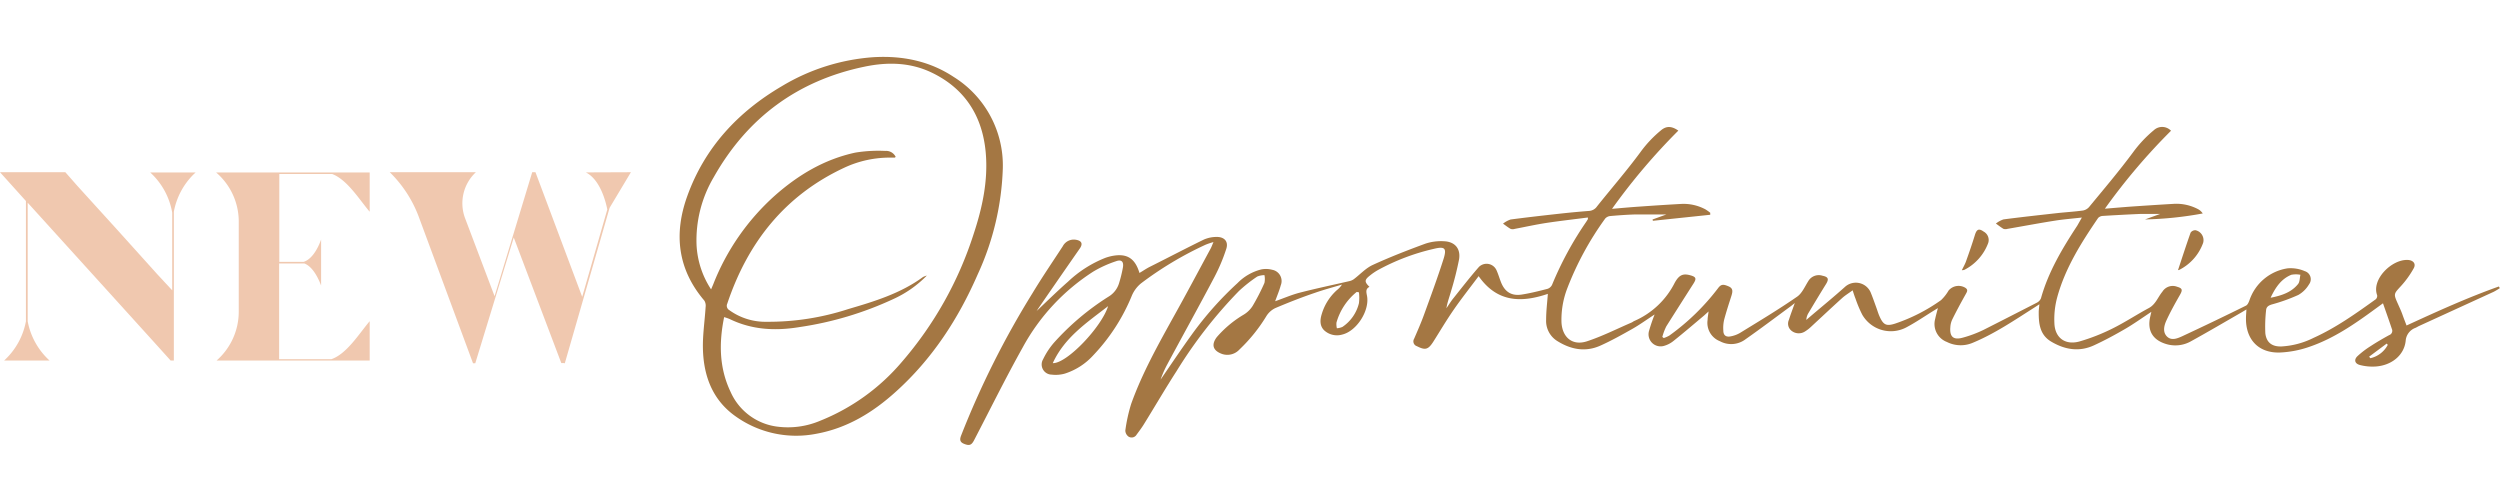
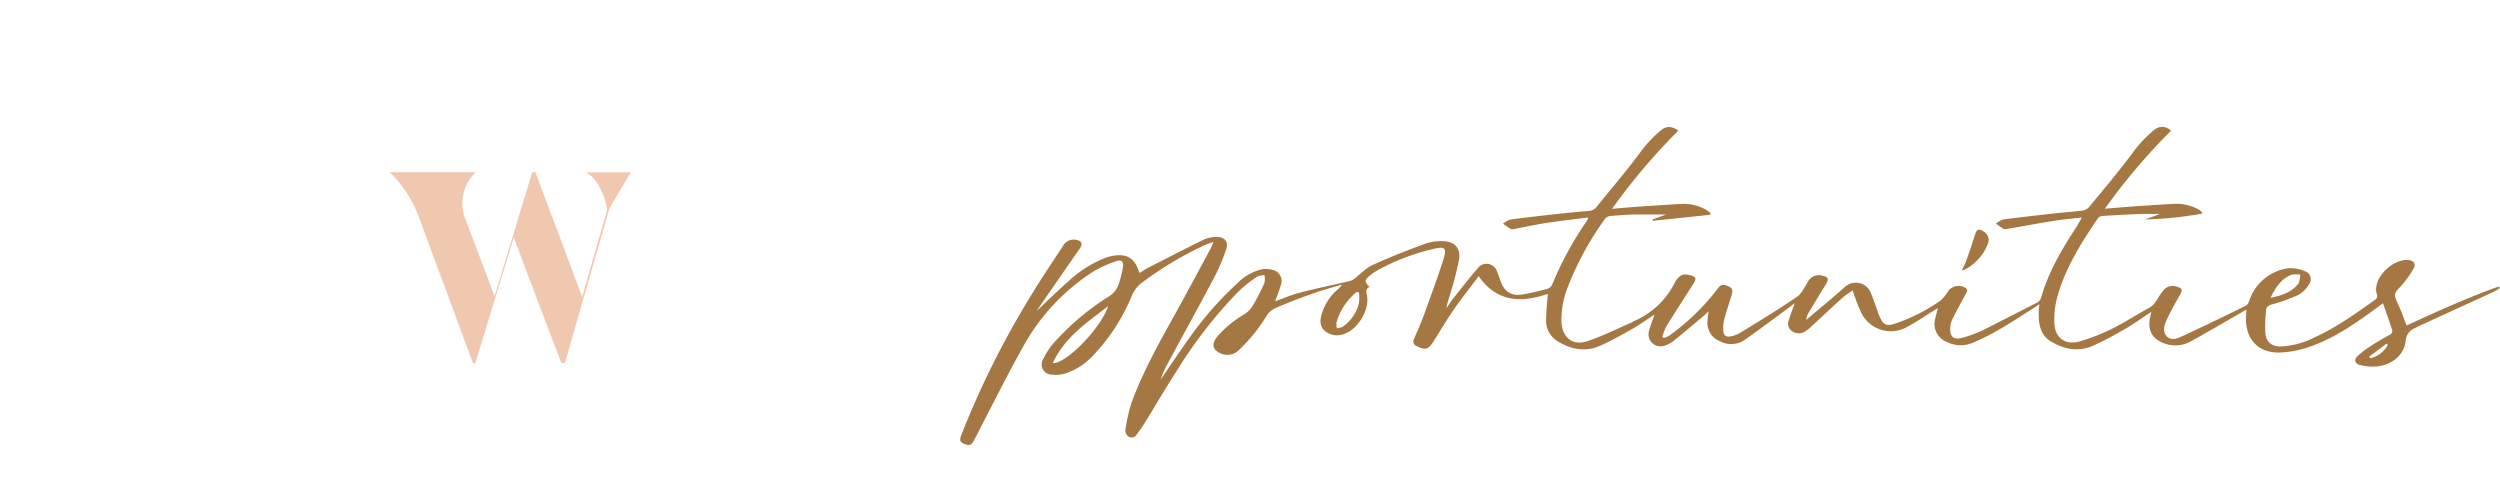
<svg xmlns="http://www.w3.org/2000/svg" viewBox="0 0 551.62 107.94">
  <defs>
    <style>.cls-1{fill:#f0c8af;}.cls-2{fill:#a47743;}.cls-3{fill:none;}</style>
  </defs>
  <g id="Layer_2" data-name="Layer 2">
    <g id="Layer_1-2" data-name="Layer 1">
-       <path class="cls-1" d="M34,75.5l-11.78-13L6.11,44.73V70.9a15.61,15.61,0,0,0,4.82,8.65H.91c.13-.11.25-.23.36-.34a15.57,15.57,0,0,0,4.45-8.3V44.35L0,38H14.42L17.06,41l8.79,9.68,8.8,9.77L38,64.06V46.93a15.59,15.59,0,0,0-4.86-8.88H43.17l-.36.33a15.61,15.61,0,0,0-4.45,8.32V79.55h-.71Z" />
-       <path class="cls-1" d="M81.57,79.55H47.79a14.35,14.35,0,0,0,4.89-10.78V48.93a14.26,14.26,0,0,0-5-10.88H81.57v8.67c-2.3-2.71-4.95-7.06-8.26-8.32H61.63V57.78H67c1.49-.47,2.87-2.21,3.85-4.92V63c-1-2.62-2.27-4.33-3.7-4.87H61.59V79.26H73.1c3.41-1.16,6.12-5.62,8.47-8.39Z" />
      <path class="cls-1" d="M139.21,38l-4.7,7.85-9.89,34.32-.19-.06h-.58L113.36,52.41l-8.49,27.74h-.5L92.46,48A27,27,0,0,0,86,38h19a9.38,9.38,0,0,0-2.37,10.18l6.5,17.18L117.43,38h.72L128.46,65.5,134,46.22c-.3-1.53-1.51-6.58-4.74-8.18Z" />
      <path class="cls-2" d="M474.73,68.78c-2.08,1.37-3.91,2.69-5.86,3.82-2.24,1.3-4.53,2.54-6.89,3.62-3.25,1.48-6.4.93-9.4-.85-2.52-1.5-2.75-4-2.74-6.51,0-.52.09-1,.15-1.73l-1,.66c-4.45,2.83-8.81,5.81-13.72,7.85a6.76,6.76,0,0,1-5.7-.19A4.24,4.24,0,0,1,427,70.34c.15-.73.36-1.45.59-2.36l-.81.5c-2.08,1.28-4.1,2.68-6.26,3.81a7.28,7.28,0,0,1-9.62-2.86,26.68,26.68,0,0,1-1.48-3.52c-.21-.52-.36-1-.64-1.85-.88.65-1.67,1.12-2.34,1.73-2.29,2.07-4.54,4.19-6.81,6.29a8.38,8.38,0,0,1-1.43,1.1,2.54,2.54,0,0,1-2.87-.17,2,2,0,0,1-.61-2.44c.36-1.17.81-2.32,1.3-3.71-.45.36-.72.59-1,.79-3.28,2.41-6.52,4.86-9.85,7.19a5.23,5.23,0,0,1-5.67.45,4.35,4.35,0,0,1-2.72-4.72c0-.52.12-1,.21-1.85l-1,.91c-2.22,1.86-4.42,3.75-6.69,5.56A5.81,5.81,0,0,1,367,76.36,2.66,2.66,0,0,1,363.86,73a37.67,37.67,0,0,1,1.23-3.61c-1.7,1.1-3.24,2.23-4.9,3.17-2.32,1.31-4.66,2.62-7.09,3.71-3.35,1.49-6.57.83-9.58-1.08a5.22,5.22,0,0,1-2.37-4.63c0-1.9.24-3.8.38-5.72-5.71,1.93-11.14,2-15.27-3.91-1.88,2.52-3.74,4.87-5.44,7.32s-3.05,4.76-4.56,7.14c-1.13,1.77-1.79,1.93-3.61,1a1.11,1.11,0,0,1-.63-1.64c.76-1.76,1.54-3.52,2.19-5.32,1.49-4.1,3-8.18,4.32-12.34.74-2.38.23-2.77-2.21-2.17A47.78,47.78,0,0,0,304,59.61a12.62,12.62,0,0,0-1.67,1.14c-1.29,1-1.31,1.42-.16,2.54-.92.47-.69,1.19-.54,2,.61,3.23-2.26,7.76-5.47,8.53a4.16,4.16,0,0,1-4-.95c-1-1-.91-2.33-.51-3.6A11.44,11.44,0,0,1,295,64a5,5,0,0,0,1.11-1.21c-2,.6-4,1.13-6,1.83-2.94,1-5.87,2.15-8.74,3.37a4.73,4.73,0,0,0-1.94,1.75,35.77,35.77,0,0,1-5.94,7.37,3.63,3.63,0,0,1-3.82,1c-2-.71-2.48-2-1.19-3.72a23.86,23.86,0,0,1,6-5,6.07,6.07,0,0,0,1.89-1.85A47.31,47.31,0,0,0,279,62.42a4.31,4.31,0,0,0,0-1.71,4.33,4.33,0,0,0-1.59.31,31.65,31.65,0,0,0-4.06,3.21,101.66,101.66,0,0,0-13.72,17.62c-2.49,3.86-4.8,7.83-7.22,11.74-.49.8-1.06,1.55-1.62,2.31a1.27,1.27,0,0,1-1.79.43A1.71,1.71,0,0,1,248.3,95a35.57,35.57,0,0,1,1.3-5.91C252,82.4,255.45,76.22,258.89,70c2.8-5,5.51-10.12,8.25-15.18.19-.35.31-.73.61-1.41A15.67,15.67,0,0,0,266,54a76.82,76.82,0,0,0-14.23,8.52,7.06,7.06,0,0,0-2.09,2.86,42.14,42.14,0,0,1-8.44,13,14.37,14.37,0,0,1-6.3,4.06,7.43,7.43,0,0,1-2.89.22,2.24,2.24,0,0,1-1.89-3.39,16.4,16.4,0,0,1,2.4-3.66,56.76,56.76,0,0,1,12.06-10.17,5.2,5.2,0,0,0,2.29-2.93,30.12,30.12,0,0,0,.86-3.49c.21-1.29-.31-1.82-1.52-1.38a25.38,25.38,0,0,0-5,2.27,45.88,45.88,0,0,0-15.57,16.71c-3.78,6.76-7.21,13.71-10.79,20.59-.54,1-1,1.19-2.15.73-1-.39-1-1-.66-1.87A193.75,193.75,0,0,1,227.81,64.7c2.12-3.52,4.44-6.91,6.68-10.35a2.75,2.75,0,0,1,2.95-1.44c1.26.23,1.53.9.81,1.93Q233.6,61.52,229,68.2a2.6,2.6,0,0,1-.8.93c2.49-2.35,4.92-4.75,7.48-7a25.61,25.61,0,0,1,8.25-5.25,11.38,11.38,0,0,1,1.3-.37c3.34-.69,5.19.39,6.19,3.72.76-.45,1.47-.94,2.23-1.33,4-2,8-4.1,12-6.05a7.08,7.08,0,0,1,2.85-.57c1.69,0,2.6,1.05,2.07,2.65A39.59,39.59,0,0,1,268,61.05c-3.42,6.49-7,12.92-10.46,19.38a22.87,22.87,0,0,0-1.46,3.33c2.28-3.31,4.51-6.66,6.87-9.92a74.5,74.5,0,0,1,10.12-11.39,11.13,11.13,0,0,1,5.22-3,5.38,5.38,0,0,1,2.43.08,2.52,2.52,0,0,1,1.88,3.42c-.31,1.15-.79,2.26-1.24,3.52,1.88-.66,3.63-1.43,5.45-1.9,3.61-.93,7.25-1.69,10.88-2.53a2.65,2.65,0,0,0,1-.42c1.4-1.05,2.63-2.43,4.18-3.15,3.79-1.74,7.7-3.26,11.62-4.7a10.93,10.93,0,0,1,4.11-.54c2.4.09,3.73,1.61,3.34,4a70.73,70.73,0,0,1-1.79,7.09c-.34,1.22-.8,2.4-1,3.69.53-.76,1-1.55,1.6-2.28,1.83-2.29,3.63-4.61,5.56-6.82a2.4,2.4,0,0,1,3.91.76c.37.82.62,1.7.95,2.54.83,2.16,2.3,3.13,4.56,2.79,1.93-.3,3.84-.78,5.73-1.27a1.72,1.72,0,0,0,1-.89A74.69,74.69,0,0,1,350,48.94c.12-.19.25-.38.36-.58a2,2,0,0,0,0-.37c-3.06.4-6.12.74-9.16,1.2-2.35.36-4.67.88-7,1.32a1.43,1.43,0,0,1-.87,0c-.59-.33-1.13-.77-1.69-1.16a5.47,5.47,0,0,1,1.68-.92c3.81-.5,7.63-.93,11.45-1.35,1.95-.21,3.91-.39,5.86-.54a2.28,2.28,0,0,0,1.75-1c3.19-4,6.57-7.88,9.6-12a26,26,0,0,1,4.52-4.79c1.18-1,2.36-.95,3.82.07a137.41,137.41,0,0,0-14.63,17.26c2.2-.19,4.17-.37,6.13-.5,3.09-.22,6.17-.42,9.26-.59a10.25,10.25,0,0,1,5.23,1.21,9.56,9.56,0,0,1,1.05.75l0,.44-12.65,1.33-.08-.29,3.06-1.11c-2.24,0-4.56,0-6.86,0-1.85.05-3.7.19-5.54.35a1.7,1.7,0,0,0-1.11.56,67.41,67.41,0,0,0-8.34,15.33,19.29,19.29,0,0,0-1.3,7.63c.21,3.29,2.44,5.15,5.61,4.12,3.38-1.11,6.59-2.74,9.87-4.15.2-.09.38-.25.59-.34a18,18,0,0,0,8.9-8.4c1-1.84,1.93-2.11,3.48-1.67,1.25.34,1.37.73.68,1.81-2,3.13-4,6.27-6,9.44a12.39,12.39,0,0,0-.88,2.34l.31.25a6.31,6.31,0,0,0,1.24-.55A50.3,50.3,0,0,0,379,63.7c.72-1,1.17-1.05,2.42-.51,1,.43.9,1.13.64,2-.57,1.79-1.16,3.58-1.64,5.39a8.08,8.08,0,0,0-.17,2.36c0,1.06.61,1.5,1.66,1.27a6.43,6.43,0,0,0,2-.74c4.23-2.6,8.5-5.16,12.61-8,1.1-.75,1.72-2.25,2.48-3.45a2.68,2.68,0,0,1,3.13-1.18c1.29.26,1.46.74.77,1.85-1.31,2.11-2.59,4.24-3.86,6.37a3.22,3.22,0,0,0-.48,1.53l.89-.77c2.58-2.19,5.21-4.34,7.73-6.6a3.57,3.57,0,0,1,5.53,1.19c.47,1.11.86,2.25,1.27,3.38.25.67.44,1.36.73,2,.84,1.9,1.5,2.24,3.45,1.61a38.65,38.65,0,0,0,10.13-5.18,9.5,9.5,0,0,0,1.66-2.11,2.87,2.87,0,0,1,3.66-.63c.71.44.43.87.13,1.41-1.05,1.87-2.07,3.75-3,5.65a4.54,4.54,0,0,0-.4,1.63c-.19,2.14.67,2.92,2.76,2.33a26.1,26.1,0,0,0,4.54-1.7c3.95-2,7.86-4,11.76-6a1.92,1.92,0,0,0,.94-1c1.64-5.85,4.72-11,8-16L459.36,48c-2.12.24-4.05.39-5.95.69-3.5.55-7,1.21-10.47,1.81a1.52,1.52,0,0,1-.87,0c-.59-.34-1.12-.78-1.68-1.17a5.47,5.47,0,0,1,1.68-.92c3.92-.51,7.86-.94,11.79-1.38,1.91-.21,3.83-.32,5.74-.58a2.36,2.36,0,0,0,1.36-.78c3.3-4,6.69-8,9.76-12.15a27.06,27.06,0,0,1,4.52-4.79,2.7,2.7,0,0,1,3.79.12,135.25,135.25,0,0,0-14.59,17.2c2.19-.18,4.14-.35,6.1-.49,3.09-.21,6.17-.41,9.26-.59a10.25,10.25,0,0,1,5.23,1.2,2.85,2.85,0,0,1,1,.93,78.86,78.86,0,0,1-12.74,1.32l3.36-1.22c-1.53,0-2.91,0-4.28,0-2.79.12-5.57.27-8.36.44a1.55,1.55,0,0,0-1.06.45c-3.74,5.48-7.29,11.09-9.05,17.58a18.45,18.45,0,0,0-.6,5.68c.13,3.21,2.39,4.85,5.51,4a43.12,43.12,0,0,0,7.24-2.83c2.76-1.36,5.35-3.08,8.07-4.54,1.53-.82,2-2.4,3-3.61a2.69,2.69,0,0,1,3.25-1.1c1.17.34,1.25.7.65,1.76-1.06,1.86-2.11,3.73-3,5.67-.52,1.13-.87,2.54.1,3.53s2.26.47,3.3,0q7.11-3.31,14.15-6.79c.36-.17.6-.73.76-1.16a10.56,10.56,0,0,1,8.41-7.07,7.86,7.86,0,0,1,3.81.62,1.86,1.86,0,0,1,.94,2.9,6.51,6.51,0,0,1-2.35,2.34,38.61,38.61,0,0,1-5.81,2.09c-.8.24-1.29.54-1.33,1.37a32.65,32.65,0,0,0-.16,5c.24,2.08,1.51,3,3.61,2.91a18.05,18.05,0,0,0,7.05-1.9c4.94-2.23,9.33-5.37,13.71-8.51a1,1,0,0,0,.3-.9c-1.3-3.51,3.3-8,6.83-7.77,1.14.08,1.79.83,1.25,1.82a20.55,20.55,0,0,1-2.79,3.9c-1.64,1.79-1.71,1.73-.69,4,.35.79.72,1.57,1,2.37s.58,1.54.89,2.37c6.74-3.1,13.44-6.15,20.37-8.61l.21.37a15.28,15.28,0,0,1-1.34.8l-16.44,7.53c-.27.12-.53.29-.8.42a3.27,3.27,0,0,0-2.19,2.86c-.33,3.21-3.13,5.45-6.64,5.68a11.15,11.15,0,0,1-3.45-.33c-1.17-.3-1.38-1.2-.5-2a19.89,19.89,0,0,1,2.87-2.18c1.32-.86,2.69-1.66,4.08-2.42a1,1,0,0,0,.58-1.39c-.6-1.8-1.24-3.6-1.95-5.63l-1.66,1.21c-4.54,3.33-9.17,6.54-14.54,8.38a22.58,22.58,0,0,1-6.49,1.27c-4.74.18-7.61-2.85-7.54-7.59,0-.57.06-1.13.1-1.91l-1.1.66c-3.69,2.12-7.36,4.28-11.08,6.33a7,7,0,0,1-5.69.59c-2.85-.92-4-2.94-3.39-5.83.07-.32.15-.64.28-1.22M232.29,80.13c3.12.11,10.8-8,12.21-12.58-4.68,3.64-9.58,6.85-12.21,12.58m67.59-15.62-.52-.1a13.36,13.36,0,0,0-4.47,6.76,3.91,3.91,0,0,0,.09,1.26,3.58,3.58,0,0,0,1.23-.3,8.82,8.82,0,0,0,3.64-5.24,9.94,9.94,0,0,0,0-2.38m201.2,1.18c2.49-.5,4.54-1.21,6-3,.41-.49.37-1.36.53-2.06a5.29,5.29,0,0,0-2,0c-2.18.89-3.44,2.68-4.55,5m25.83,10.46-.24-.28-3.88,2.89.27.34a5.79,5.79,0,0,0,3.85-2.95" />
-       <path class="cls-2" d="M221.27,37.12a60.34,60.34,0,0,1-5.54,23.42c-4.29,9.84-10.06,18.69-18.1,25.92-5,4.52-10.67,8-17.46,9.24A23,23,0,0,1,162.5,92c-5.22-3.59-7.25-8.93-7.4-15-.08-3.07.4-6.14.59-9.22a2.21,2.21,0,0,0-.27-1.44c-5.93-6.94-6.77-14.77-3.77-23.08C155.5,32.57,162.81,24.7,172.54,19a45.3,45.3,0,0,1,20.19-6.38c6.34-.37,12.34.81,17.69,4.35a23,23,0,0,1,10.85,20.11M156.9,63.85l.48-1.13a51.41,51.41,0,0,1,13.52-19.5c5.18-4.6,11-8.08,17.84-9.55a31.63,31.63,0,0,1,6.61-.37,2.32,2.32,0,0,1,2.28,1.32c-.11.08-.16.16-.22.16-.22,0-.45,0-.68,0A23.67,23.67,0,0,0,186.3,37C173.19,43.11,165,53.48,160.47,67a1.11,1.11,0,0,0,.45,1.43A13.6,13.6,0,0,0,169.21,71a56.68,56.68,0,0,0,17.91-2.79c5.79-1.7,11.58-3.45,16.54-7.09a4.67,4.67,0,0,1,.85-.32A24.57,24.57,0,0,1,197.08,66a74.6,74.6,0,0,1-20.61,6.16c-5.34.89-10.52.64-15.46-1.76a11.5,11.5,0,0,0-1.23-.43c-1.17,5.73-1.09,11.22,1.41,16.47a13.05,13.05,0,0,0,10.44,7.71,18.19,18.19,0,0,0,9.31-1.3,46.07,46.07,0,0,0,18.06-13,80.71,80.71,0,0,0,15.82-28.18c1.93-5.83,3.23-11.8,2.68-18-.72-8.06-4.59-14.16-12-17.69-4.72-2.24-9.73-2.32-14.74-1.27C176,17.77,164.88,26,157.49,39.09a27.34,27.34,0,0,0-3.8,14.9,19.57,19.57,0,0,0,3.21,9.86" />
      <path class="cls-2" d="M432.87,59.63c.41-.85.79-1.49,1-2.17.67-1.87,1.32-3.75,1.9-5.65.39-1.23.87-1.46,1.92-.71a2.11,2.11,0,0,1,1,2.53,10.91,10.91,0,0,1-5.28,5.92,2.64,2.64,0,0,1-.59.08" />
-       <path class="cls-2" d="M480.58,59.58c.93-2.8,1.81-5.53,2.77-8.24a1.24,1.24,0,0,1,1.09-.54,2.24,2.24,0,0,1,1.68,2.78,10.72,10.72,0,0,1-5.34,6,.34.34,0,0,1-.2,0" />
      <rect class="cls-3" width="551.62" height="107.94" />
    </g>
  </g>
</svg>